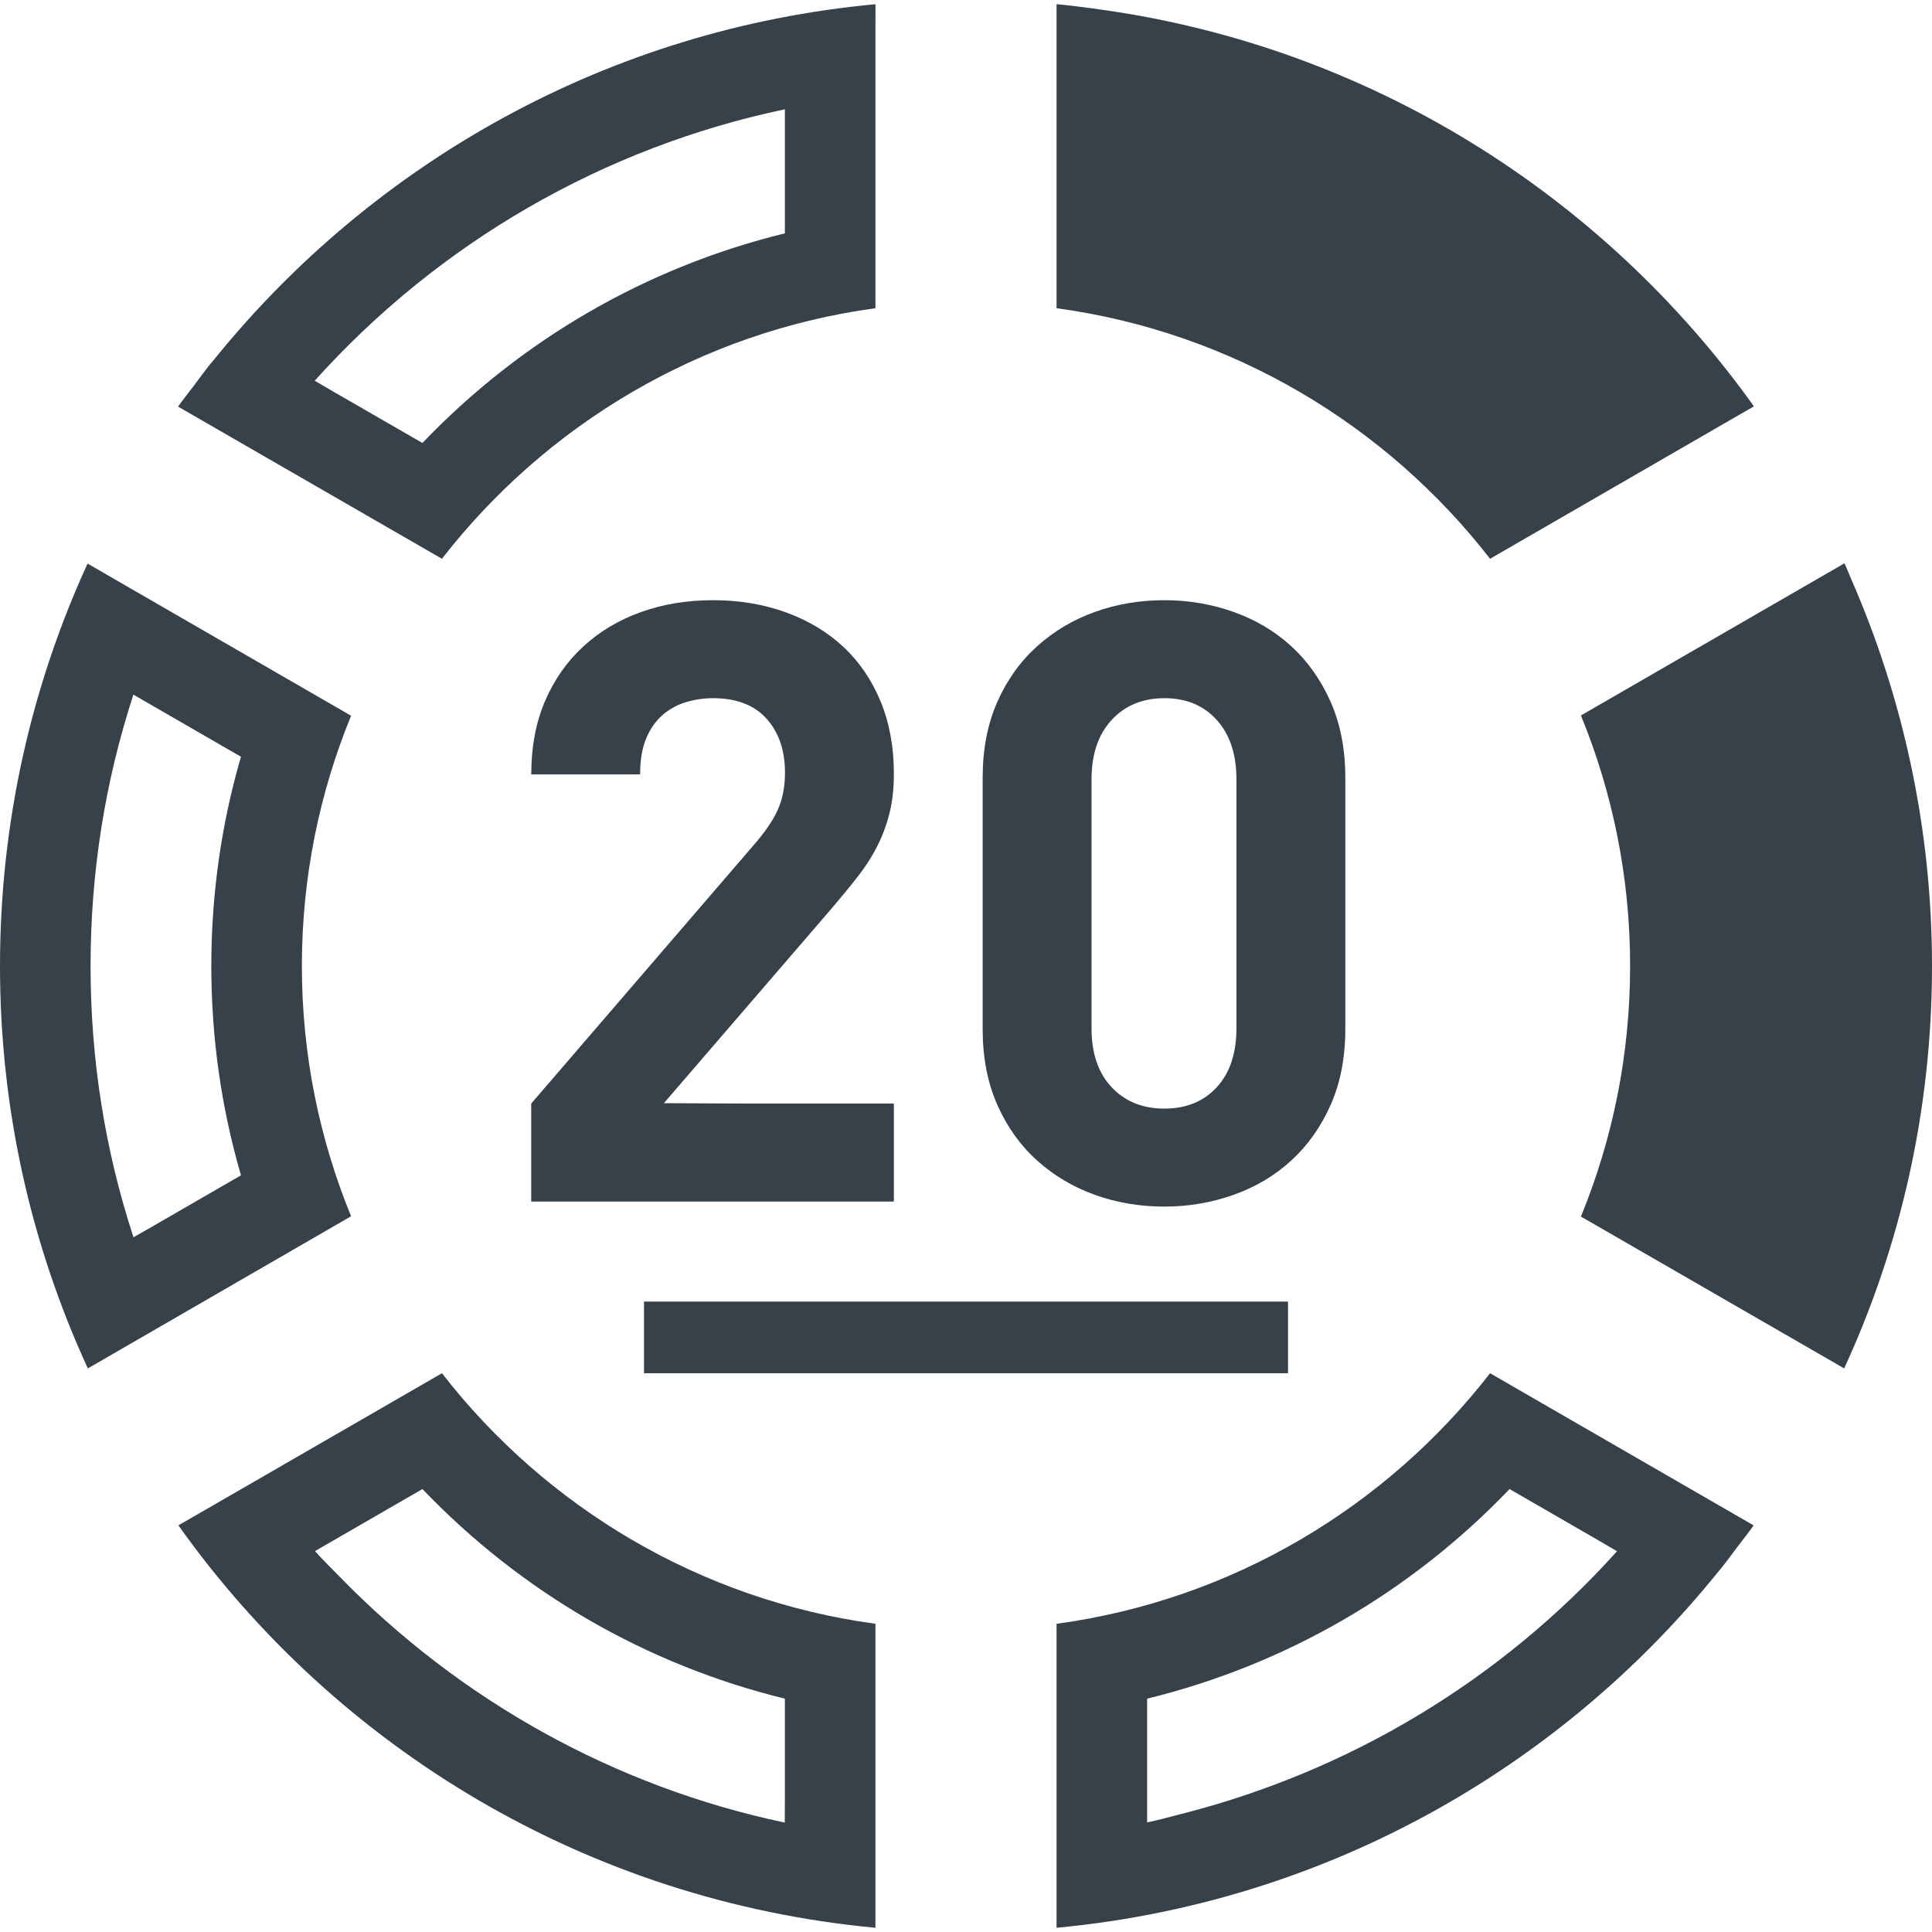
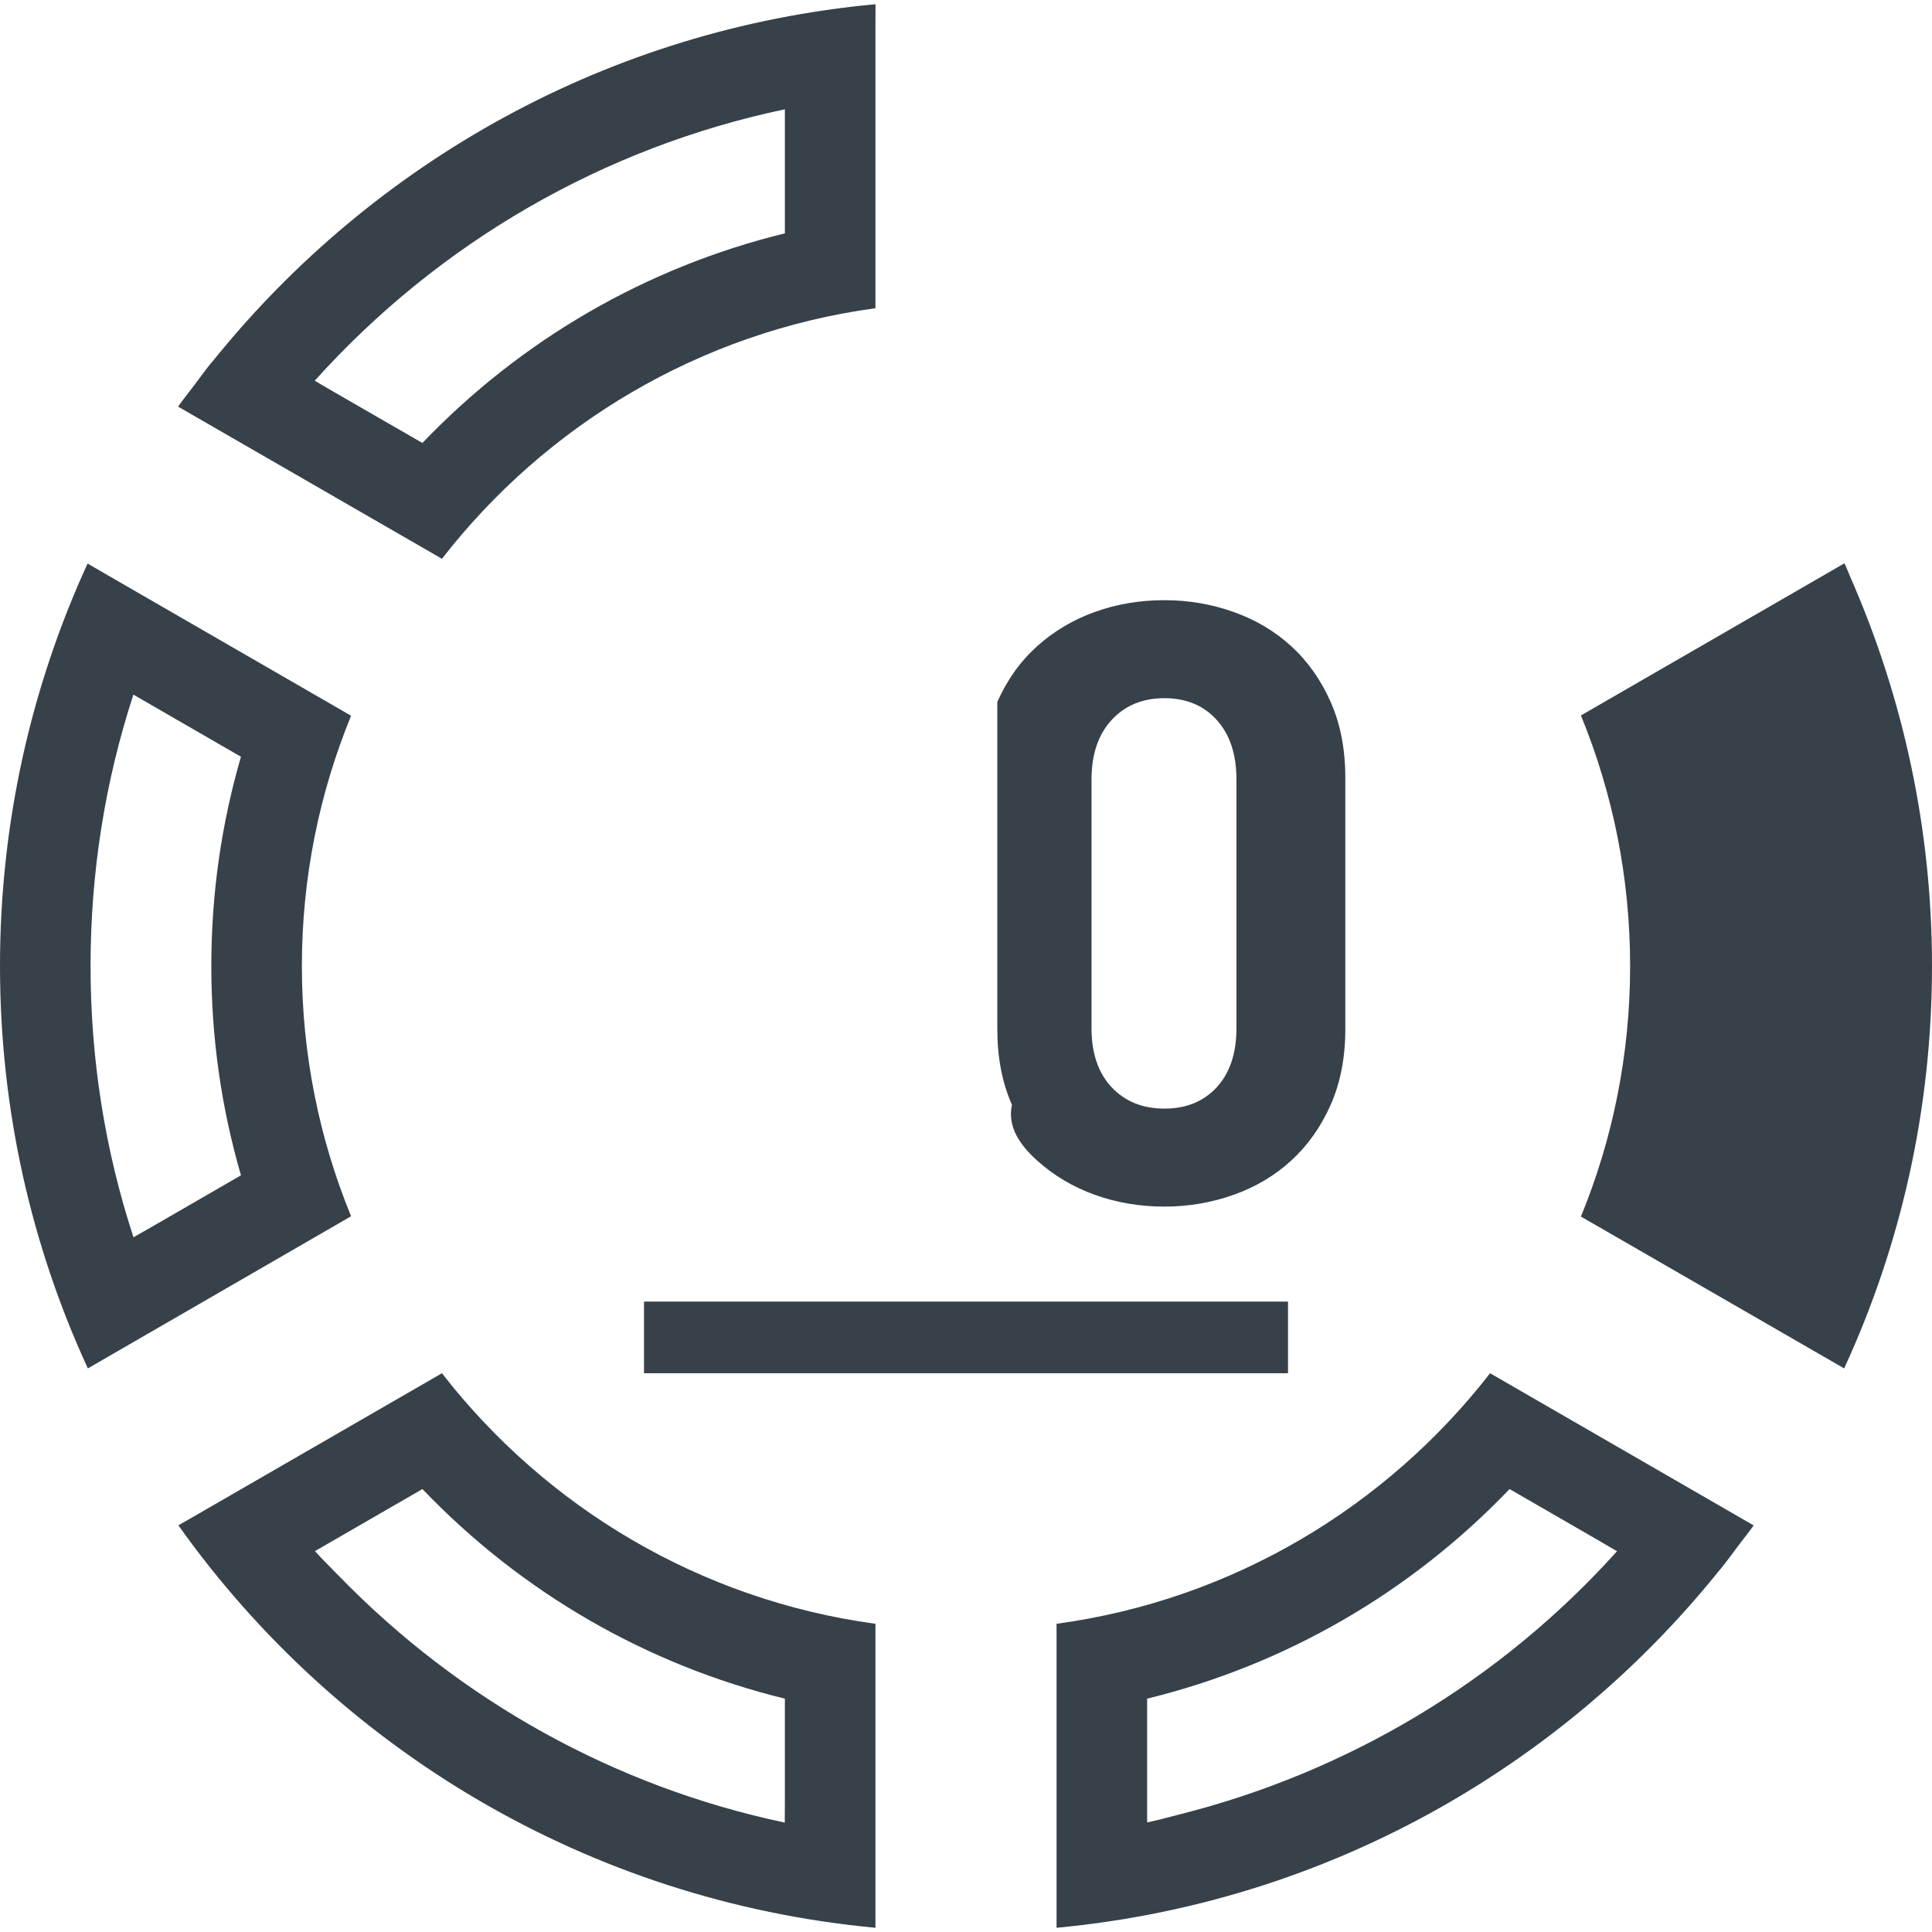
<svg xmlns="http://www.w3.org/2000/svg" version="1.1" id="_x31_0" x="0px" y="0px" viewBox="0 0 512 512" style="enable-background:new 0 0 512 512;" xml:space="preserve">
  <style type="text/css">
	.st0{fill:#374149;}
</style>
  <g>
-     <path class="st0" d="M208.25,162.273c-5.922-2.144-12.36-3.218-19.313-3.218c-6.805,0-13.133,1.039-18.977,3.11   c-5.844,2.074-10.953,5.106-15.312,9.098c-4.367,3.996-7.774,8.847-10.211,14.539c-2.41,5.625-3.618,12.015-3.649,19.148   c-0.004,0.039-0.011,0.074-0.015,0.114h0.008c0,0.054-0.008,0.106-0.008,0.16h28.859c0-3.844,0.554-7.062,1.664-9.652   c1.11-2.59,2.586-4.665,4.438-6.215c1.844-1.554,3.914-2.664,6.211-3.332c2.297-0.664,4.625-1,6.992-1   c6.218,0,10.953,1.816,14.211,5.442c3.25,3.625,4.882,8.398,4.882,14.316c0,3.699-0.633,6.957-1.89,9.766   c-1.258,2.813-3.367,5.918-6.328,9.321l-59.039,68.59v25.969h96.11v-25.969h-37.012l-23.938-0.106l44.082-51.168   c2.664-3.11,5.062-6.027,7.21-8.77c2.149-2.734,3.922-5.511,5.328-8.324c1.406-2.809,2.477-5.73,3.219-8.766   c0.742-3.031,1.11-6.473,1.11-10.32c0-7.106-1.188-13.504-3.547-19.203c-2.375-5.692-5.664-10.504-9.883-14.426   C219.234,167.457,214.164,164.422,208.25,162.273z" />
-     <path class="st0" d="M274.844,307.551c4.438,3.992,9.539,7.027,15.312,9.098c5.774,2.07,11.906,3.11,18.422,3.11   c6.359,0,12.469-1.039,18.312-3.11c5.844-2.07,10.954-5.106,15.313-9.098c4.367-3.996,7.844-8.914,10.438-14.762   c2.586-5.844,3.882-12.543,3.882-20.09v-66.586c0-7.546-1.297-14.242-3.882-20.09c-2.594-5.844-6.07-10.766-10.438-14.762   c-4.359-3.992-9.469-7.024-15.313-9.098c-5.843-2.07-11.953-3.11-18.312-3.11c-6.516,0-12.649,1.039-18.422,3.11   c-5.773,2.074-10.874,5.106-15.312,9.098c-4.446,3.996-7.961,8.918-10.547,14.762c-2.594,5.848-3.882,12.543-3.882,20.09V272.7   c0,7.546,1.289,14.246,3.882,20.09C266.883,298.637,270.398,303.555,274.844,307.551z M308.578,185.024   c5.773,0,10.398,1.926,13.874,5.774c3.477,3.847,5.219,9.102,5.219,15.758v65.926c0,6.657-1.742,11.875-5.219,15.649   c-3.476,3.774-8.102,5.66-13.874,5.66c-5.774,0-10.43-1.886-13.985-5.66c-3.546-3.774-5.328-8.992-5.328-15.649v-65.926   c0-6.656,1.782-11.91,5.328-15.758C298.149,186.949,302.805,185.024,308.578,185.024z" />
+     <path class="st0" d="M274.844,307.551c4.438,3.992,9.539,7.027,15.312,9.098c5.774,2.07,11.906,3.11,18.422,3.11   c6.359,0,12.469-1.039,18.312-3.11c5.844-2.07,10.954-5.106,15.313-9.098c4.367-3.996,7.844-8.914,10.438-14.762   c2.586-5.844,3.882-12.543,3.882-20.09v-66.586c0-7.546-1.297-14.242-3.882-20.09c-2.594-5.844-6.07-10.766-10.438-14.762   c-4.359-3.992-9.469-7.024-15.313-9.098c-5.843-2.07-11.953-3.11-18.312-3.11c-6.516,0-12.649,1.039-18.422,3.11   c-5.773,2.074-10.874,5.106-15.312,9.098c-4.446,3.996-7.961,8.918-10.547,14.762V272.7   c0,7.546,1.289,14.246,3.882,20.09C266.883,298.637,270.398,303.555,274.844,307.551z M308.578,185.024   c5.773,0,10.398,1.926,13.874,5.774c3.477,3.847,5.219,9.102,5.219,15.758v65.926c0,6.657-1.742,11.875-5.219,15.649   c-3.476,3.774-8.102,5.66-13.874,5.66c-5.774,0-10.43-1.886-13.985-5.66c-3.546-3.774-5.328-8.992-5.328-15.649v-65.926   c0-6.656,1.782-11.91,5.328-15.758C298.149,186.949,302.805,185.024,308.578,185.024z" />
    <path class="st0" d="M80,256c0-23.438,4.641-45.84,13.043-66.321l-63.922-36.902l-5.777-3.351c0,0.004,0,0.012-0.004,0.015   l-0.137-0.082C8.32,181.84,0,217.922,0,256c0,38.082,8.32,74.16,23.282,106.64l69.762-40.32C84.641,301.84,80,279.441,80,256z    M35.375,327.891C27.817,304.828,24,280.746,24,256c0-24.719,3.809-48.809,11.351-71.914l28.504,16.457   C58.637,218.496,56,237.071,56,256c0,18.934,2.637,37.511,7.859,55.469l-23.672,13.679L35.375,327.891z" />
-     <path class="st0" d="M394.883,148.082l63.945-36.949l5.844-3.36c-0.004-0.003-0.008-0.007-0.012-0.011l0.141-0.082   C424.793,51.652,362.867,12.399,291.57,2.516c-3.789-0.531-7.586-1.031-11.41-1.394V1.14c-0.054-0.007-0.106-0.015-0.16-0.019   V81.68C326.562,88,367.363,112.64,394.883,148.082z" />
    <path class="st0" d="M117.121,148.082C144.641,112.64,185.442,88,232,81.68V8.204l0.016-6.922H232v-0.16   C161.309,7.648,99.043,42.961,56.805,95.196c-0.39,0.476-0.805,0.934-1.191,1.414c-1.43,1.797-2.774,3.664-4.157,5.496   c-1.39,1.84-2.832,3.637-4.175,5.516l0.015,0.012c-0.031,0.042-0.062,0.086-0.094,0.129L117.121,148.082z M83.402,100.895   c32.957-36.66,76.574-61.84,124.598-71.93V61.84c-36.687,8.985-69.817,28.141-96.058,55.551l-23.817-13.734L83.402,100.895z" />
    <path class="st0" d="M490.453,153.148c-0.538-1.238-1.015-2.496-1.57-3.73l-0.02,0.012c-0.019-0.051-0.039-0.102-0.062-0.149   l-69.84,40.321C427.363,210.082,432,232.48,432,256c0,23.519-4.637,45.922-13.039,66.402l69.762,40.238   C503.683,330.16,512,294.082,512,256C512,219.41,504.254,184.633,490.453,153.148z" />
    <path class="st0" d="M117.121,363.922l-63.664,36.754l-6.042,3.473c0,0.004,0.003,0.008,0.007,0.012l-0.14,0.082   c42,59.118,108.48,99.52,184.718,106.637V430.32C185.442,424,144.641,399.36,117.121,363.922z M208,477.418l-0.031,5.586   c-45.047-9.497-86.043-32.34-118.094-65.298c-2.137-2.214-4.348-4.335-6.406-6.644l28.481-16.446   c26.242,27.406,59.367,46.562,96.05,55.547V477.418z" />
    <path class="st0" d="M394.883,363.922C367.363,399.36,326.562,424,280,430.32v80.558c70.703-6.609,133.031-41.93,175.274-94.254   c0.34-0.422,0.703-0.821,1.039-1.242c1.445-1.812,2.801-3.691,4.195-5.543c1.375-1.82,2.801-3.598,4.133-5.461l-0.016-0.007   c0.031-0.043,0.066-0.086,0.098-0.13L394.883,363.922z M428.527,411.094c-30.832,34.289-71.074,58.367-115.496,69.629   c-3.008,0.75-5.977,1.61-9.031,2.242v-32.801c36.687-8.985,69.813-28.141,96.054-55.547l23.664,13.664L428.527,411.094z" />
    <polygon class="st0" points="341.336,363.922 341.336,344.934 170.668,344.934 170.668,363.704 170.668,363.762 170.668,363.762    170.668,363.922  " />
  </g>
</svg>